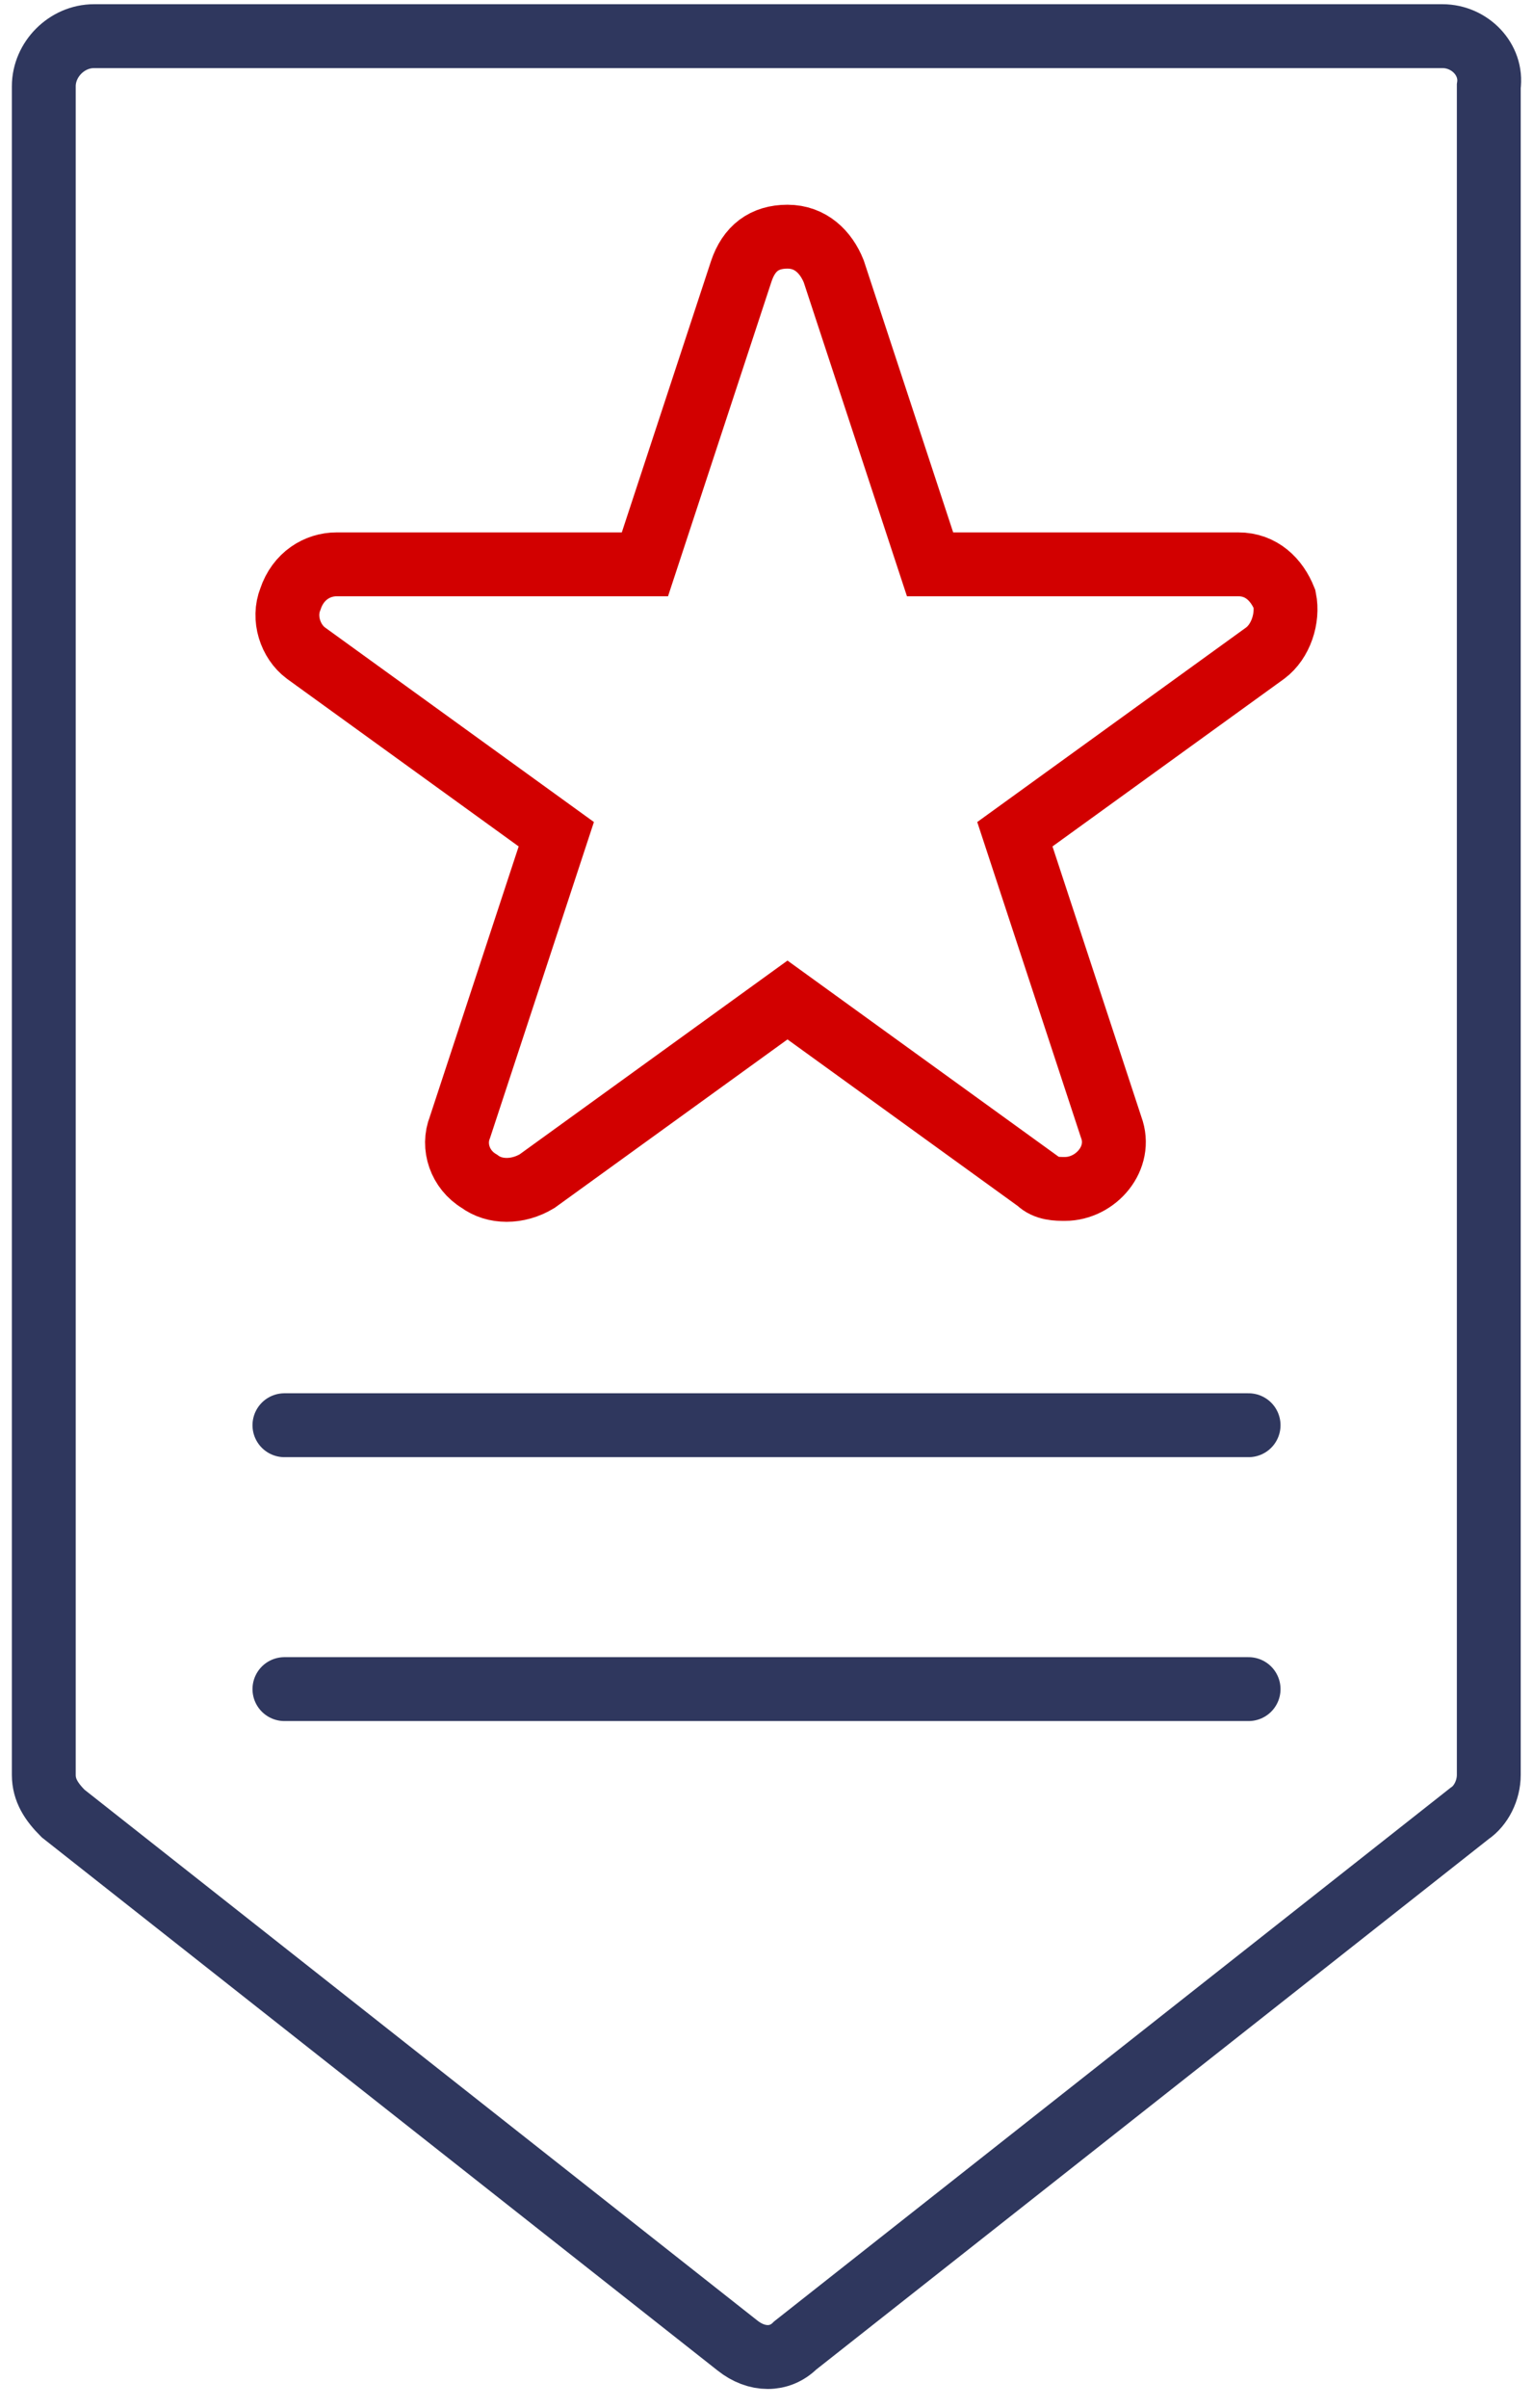
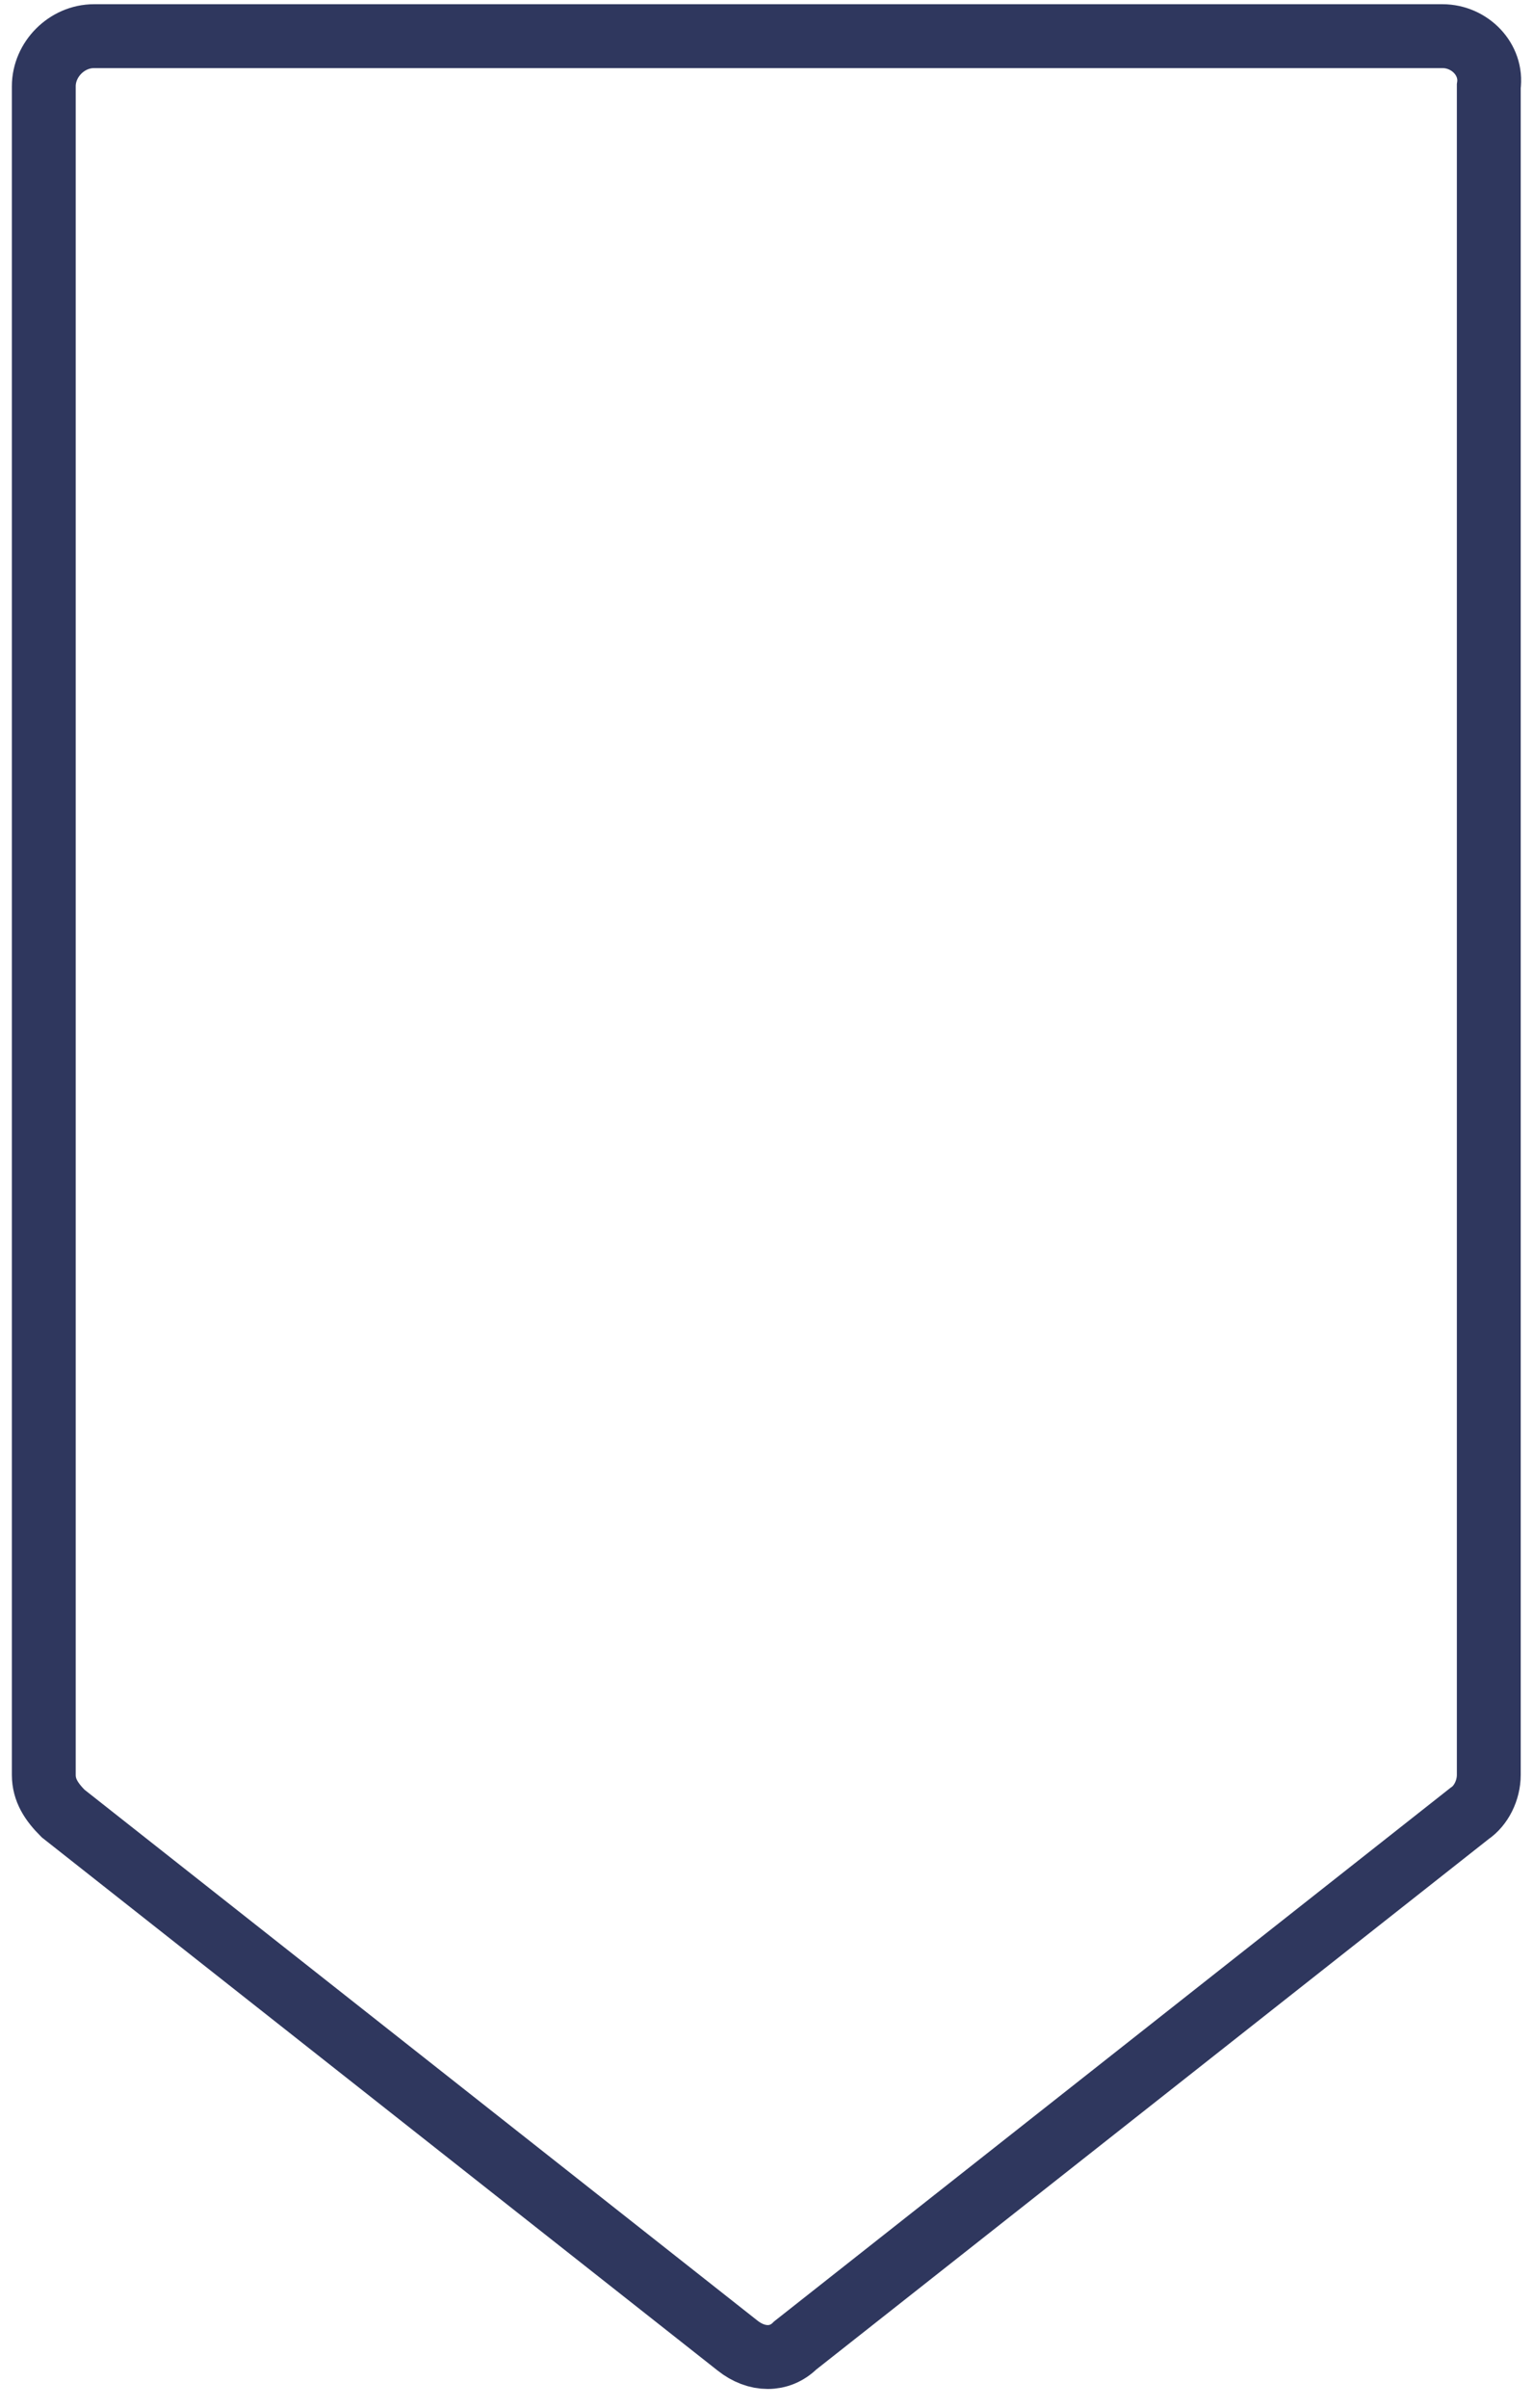
<svg xmlns="http://www.w3.org/2000/svg" fill="none" viewBox="0 0 93 146" height="146" width="93">
  <path stroke-linecap="round" stroke-width="3.874" stroke="#2F375E" d="M87.514 2.193H5.696C4.06 2.193 2.657 3.596 2.657 5.233V107.621C2.657 108.555 3.124 109.257 3.826 109.961L44.734 142.218C45.903 143.153 47.305 143.153 48.241 142.218L89.149 109.961C89.851 109.492 90.318 108.555 90.318 107.621V5.233C90.552 3.596 89.149 2.193 87.514 2.193Z" />
-   <path stroke-linecap="round" stroke-width="3.874" stroke="#D20000" d="M18.553 39.596L33.748 50.584L27.904 68.35C27.435 69.518 27.904 70.921 29.072 71.622C30.008 72.324 31.409 72.324 32.579 71.622L47.773 60.635L62.968 71.622C63.435 72.091 64.137 72.091 64.605 72.091C66.474 72.091 68.111 70.219 67.409 68.35L61.567 50.584L76.761 39.596C77.695 38.895 78.163 37.493 77.928 36.324C77.461 35.154 76.527 34.219 75.124 34.219H56.423L50.579 16.454C50.111 15.285 49.176 14.351 47.773 14.351C46.371 14.351 45.435 15.052 44.968 16.454L39.124 34.219H20.423C19.254 34.219 18.086 34.921 17.617 36.324C17.15 37.493 17.617 38.895 18.553 39.596Z" />
-   <line stroke-linecap="round" stroke-width="3.874" stroke="#2F375E" y2="86.419" x2="75.746" y1="86.419" x1="17.255" />
-   <line stroke-linecap="round" stroke-width="3.874" stroke="#2F375E" y2="102.42" x2="75.746" y1="102.42" x1="17.255" />
</svg>